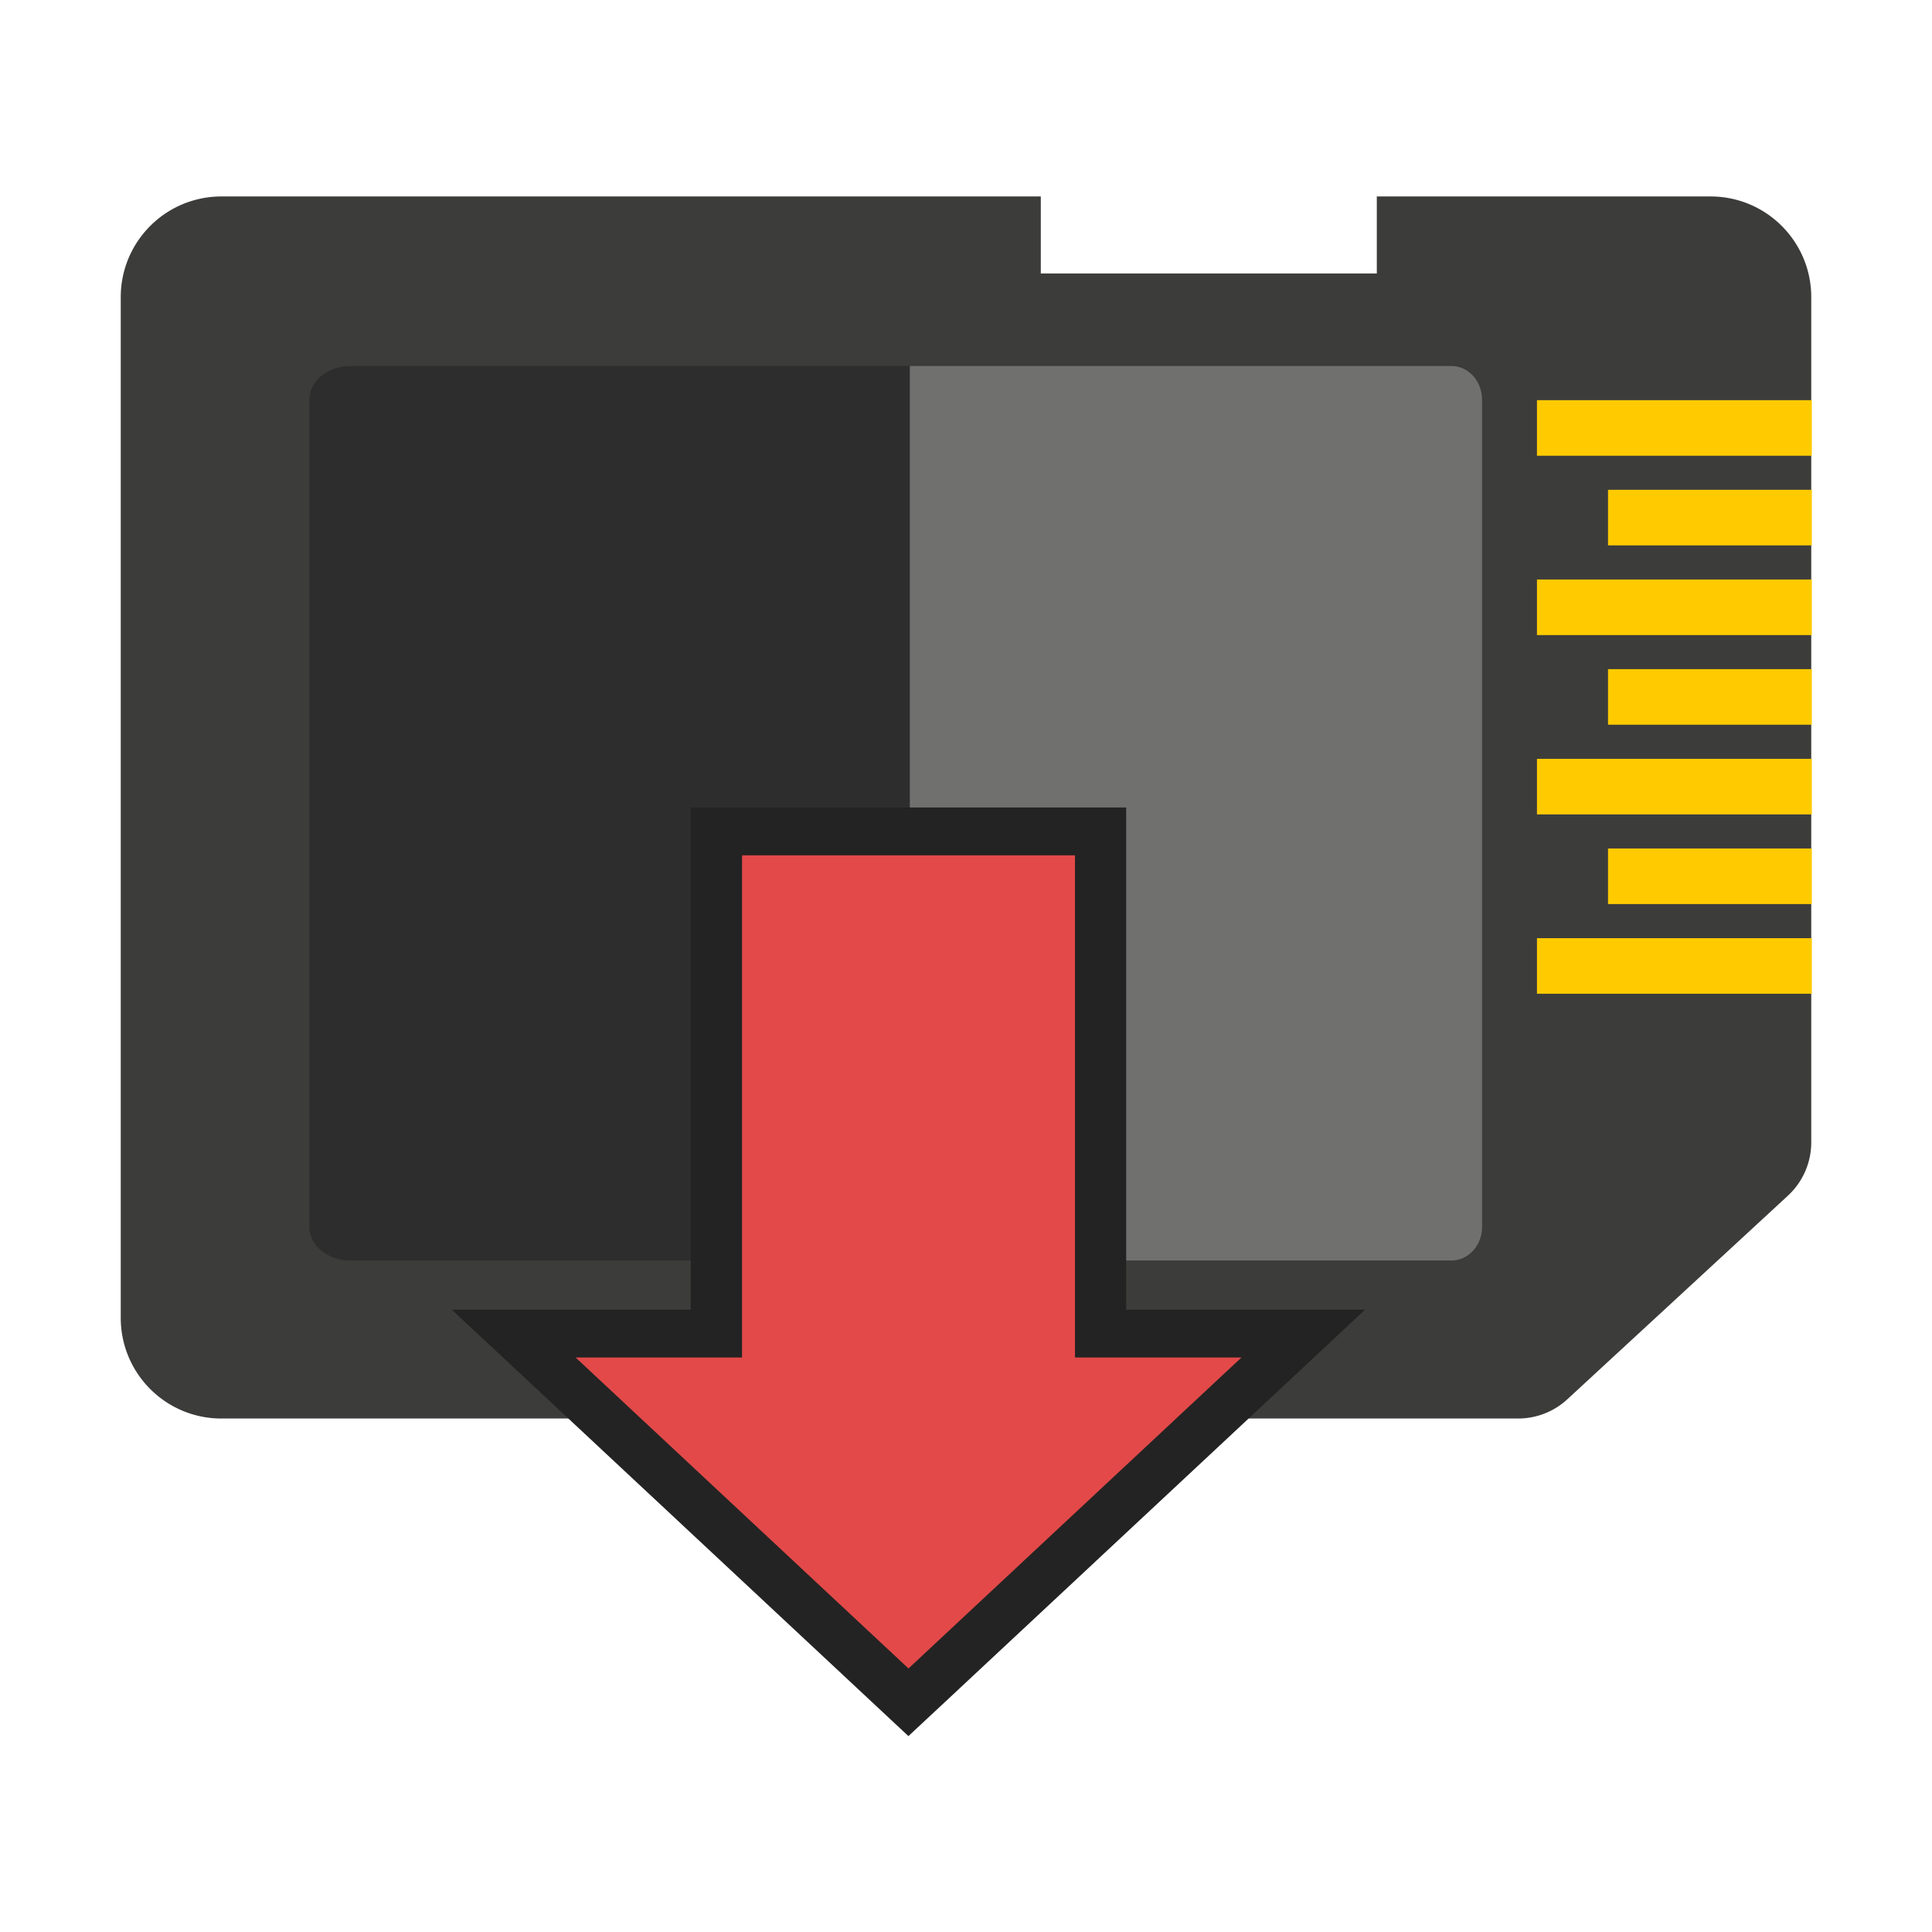
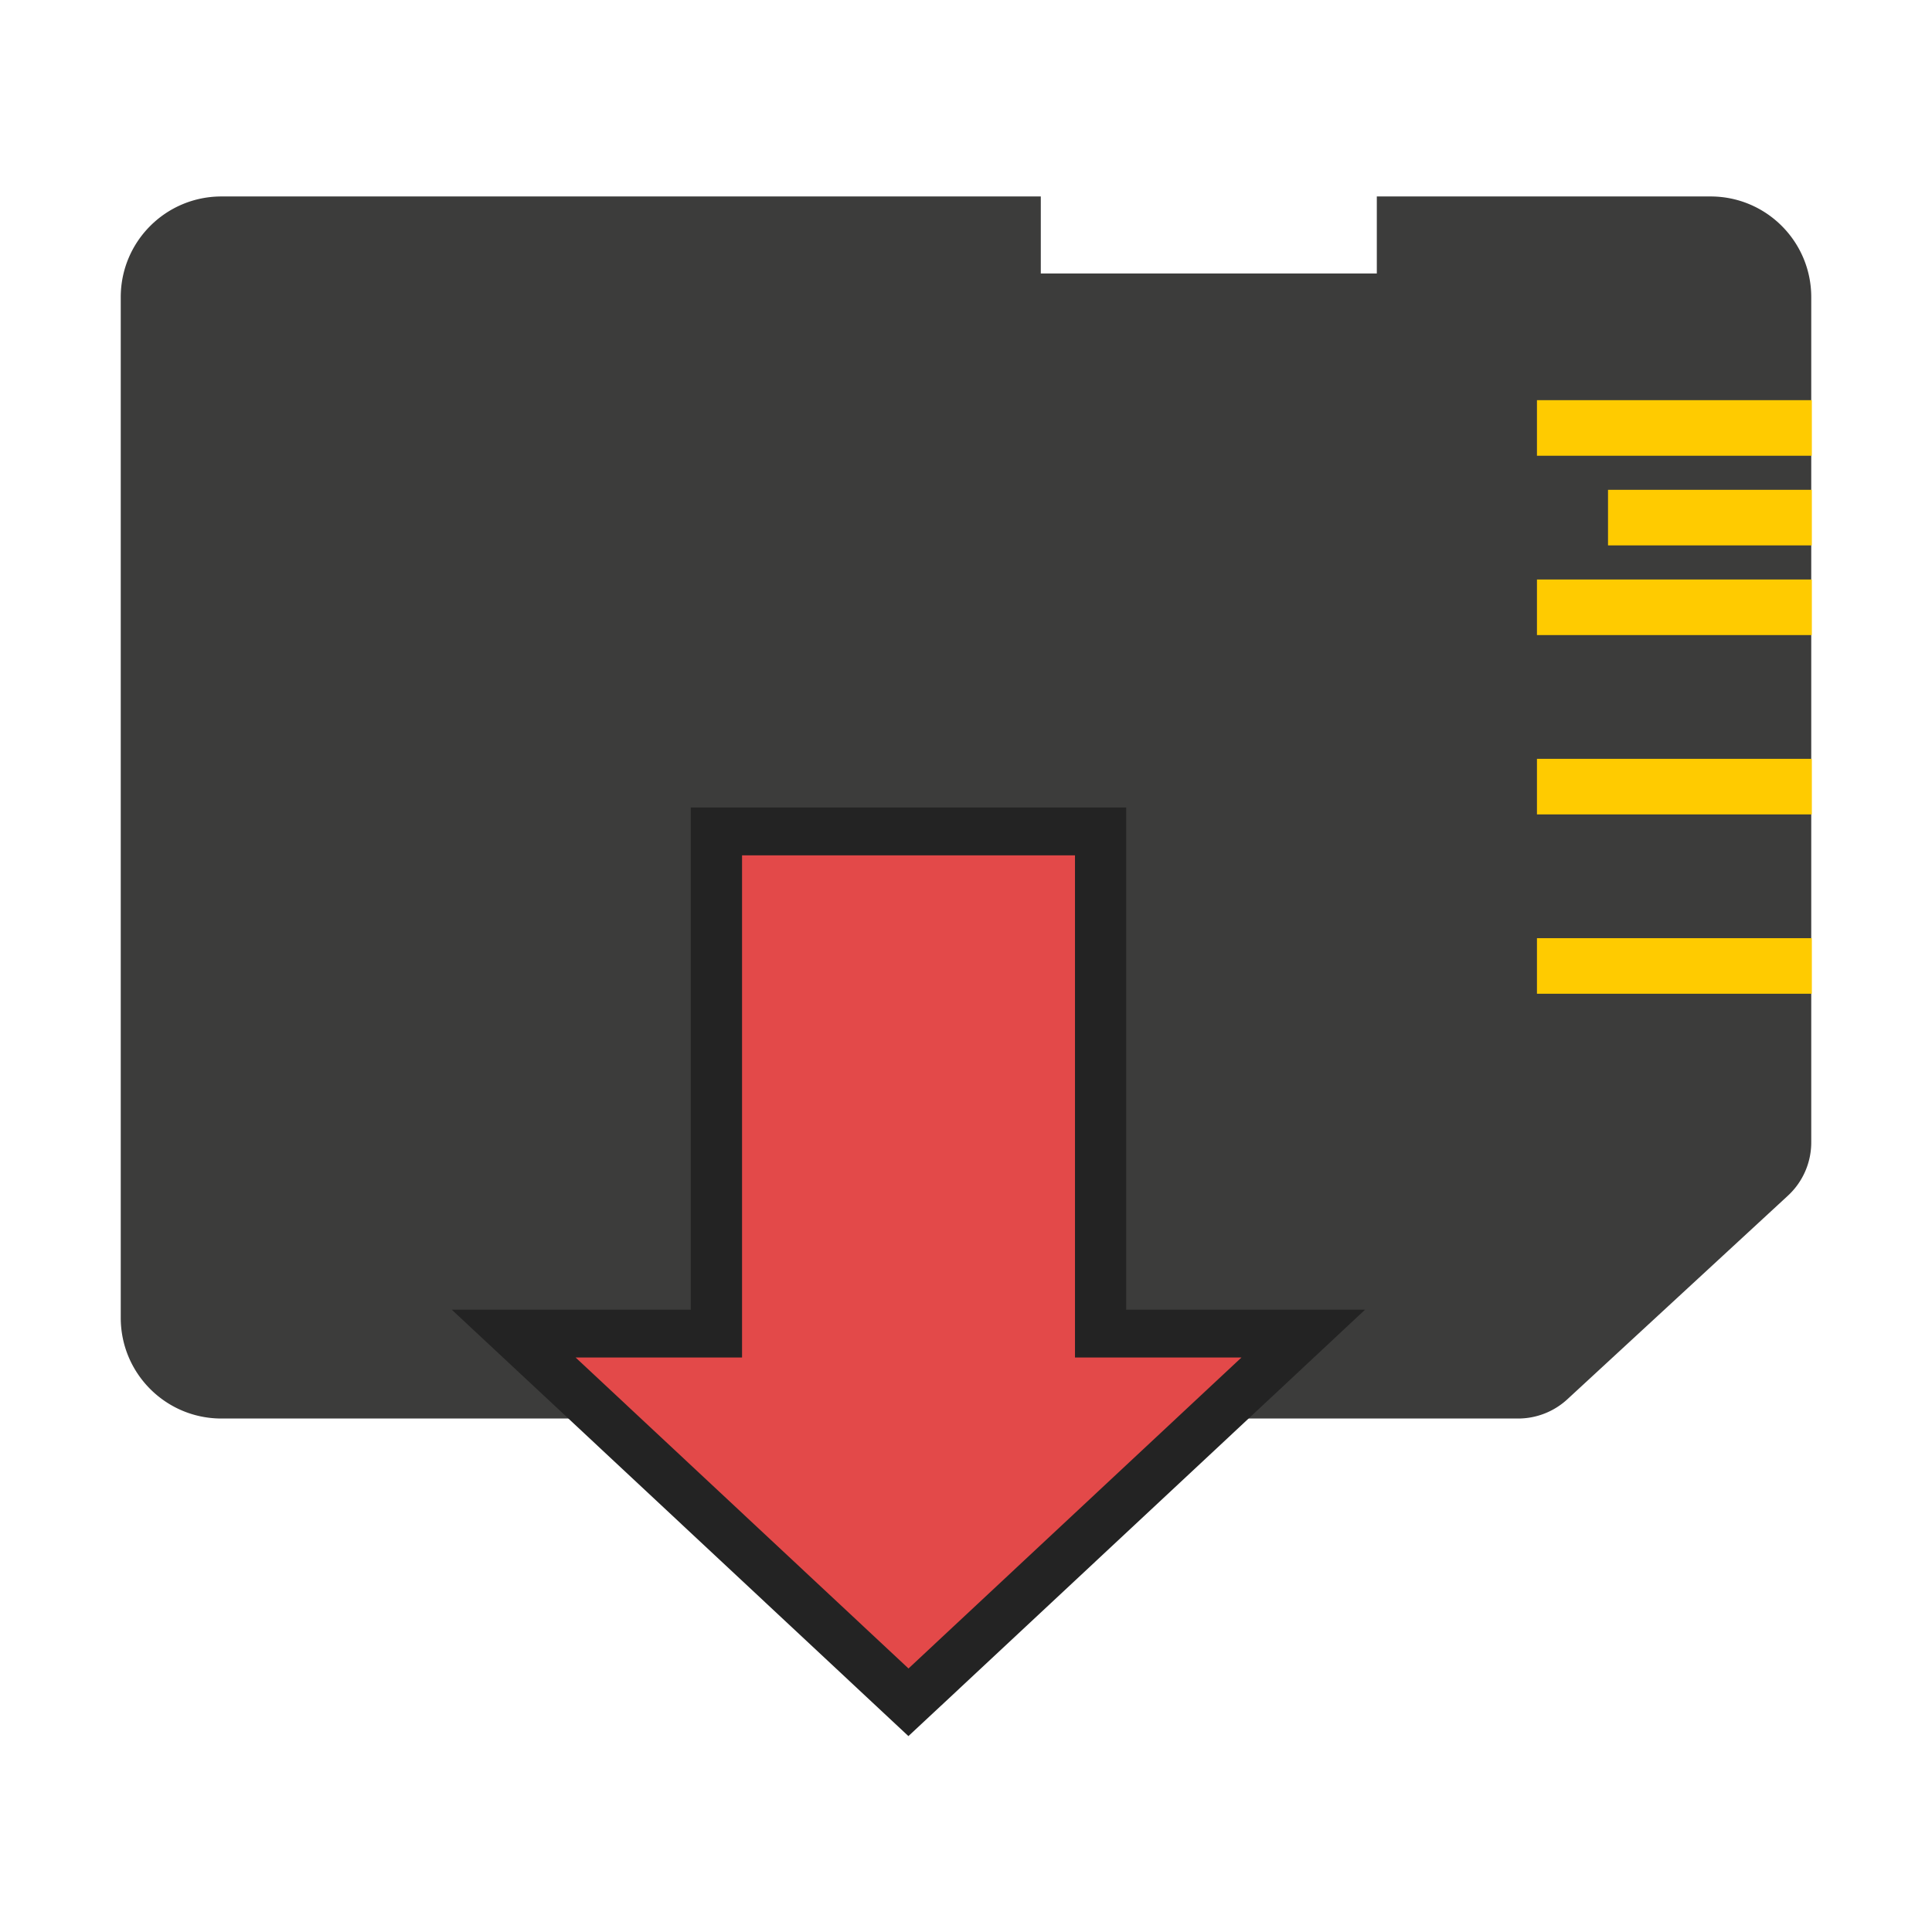
<svg xmlns="http://www.w3.org/2000/svg" version="1.1" x="0" y="0" xml:space="preserve" id="svg8" width="512" height="512">
  <style type="text/css" id="style1">.st4{fill:#ffcb00}</style>
  <path id="XMLID_198_" d="m415.355 370.83 58.46-53.964A19.212 19.212 0 0 0 480 302.738V78.743c0-14.736-11.942-26.678-26.678-26.678H364.87v20.403h-89.048V52.065H58.678C43.942 52.065 32 64.007 32 78.743v270.502c0 14.736 11.942 26.678 26.678 26.678H402.32c4.833 0 9.486-1.825 13.035-5.092z" style="stroke-width:1.127;fill:#3c3c3b" />
-   <path id="XMLID_197_" d="M392.755 105.895c0-4.923-3.628-8.9-8.112-8.9H241.089v237.052h143.565c4.473 0 8.112-3.989 8.112-8.9V105.894Z" style="stroke-width:1.127;opacity:.57;fill:#989898" />
-   <path id="XMLID_201_" d="M124.946 96.995h-32.12c-5.993 0-10.85 3.988-10.85 8.9v219.251c0 4.912 4.857 8.9 10.85 8.9H241.09V96.996Z" style="stroke-width:1.127;fill:#2d2d2d" />
  <g id="g1" transform="translate(13.512 20.204) scale(1.127)">
    <path id="XMLID_00000177476149549461345060000013679366643204466854_" class="st4" d="M349.42 76.17h64.64v13.07h-64.64z" />
    <path id="XMLID_00000169546053277236752240000005784948157316626106_" class="st4" d="M349.42 118.34h64.64v13.07h-64.64z" />
-     <path id="XMLID_00000093142685573112660780000002542754467003524494_" class="st4" d="M366.13 139.42h47.93v13.07h-47.93z" />
    <path id="XMLID_00000009568882668821142370000013264646741150175128_" class="st4" d="M349.42 160.51h64.64v13.07h-64.64z" />
-     <path id="XMLID_00000093875098780103332830000012448213369764187053_" class="st4" d="M366.13 181.59h47.93v13.07h-47.93z" />
    <path id="XMLID_00000085973438587028534860000010099899504133536422_" class="st4" d="M349.42 202.68h64.64v13.07h-64.64z" />
    <path id="XMLID_00000165913657869519627630000016809011409723135401_" class="st4" d="M366.13 97.25h47.93v13.07h-47.93z" />
  </g>
  <g id="g8" transform="translate(13.512 20.204) scale(1.127)">
    <path id="polygon6" style="fill:#e34949" d="m294.48 295.67-92.84 86.68-92.83-86.68h47.66v-118.1h90.33v118.1z" />
    <g id="g7">
      <path d="M240.79 183.2v118.08h39.15l-78.3 73.13-78.28-73.13h39.14V183.2h39.15zm12.03-11.25H150.44v118.09h-56.2l20.6 19.22 78.27 73.1 8.51 7.95 8.53-7.95 78.29-73.1L309 290.04h-56.17V171.95Z" id="path6" style="fill:#232323" />
    </g>
  </g>
</svg>